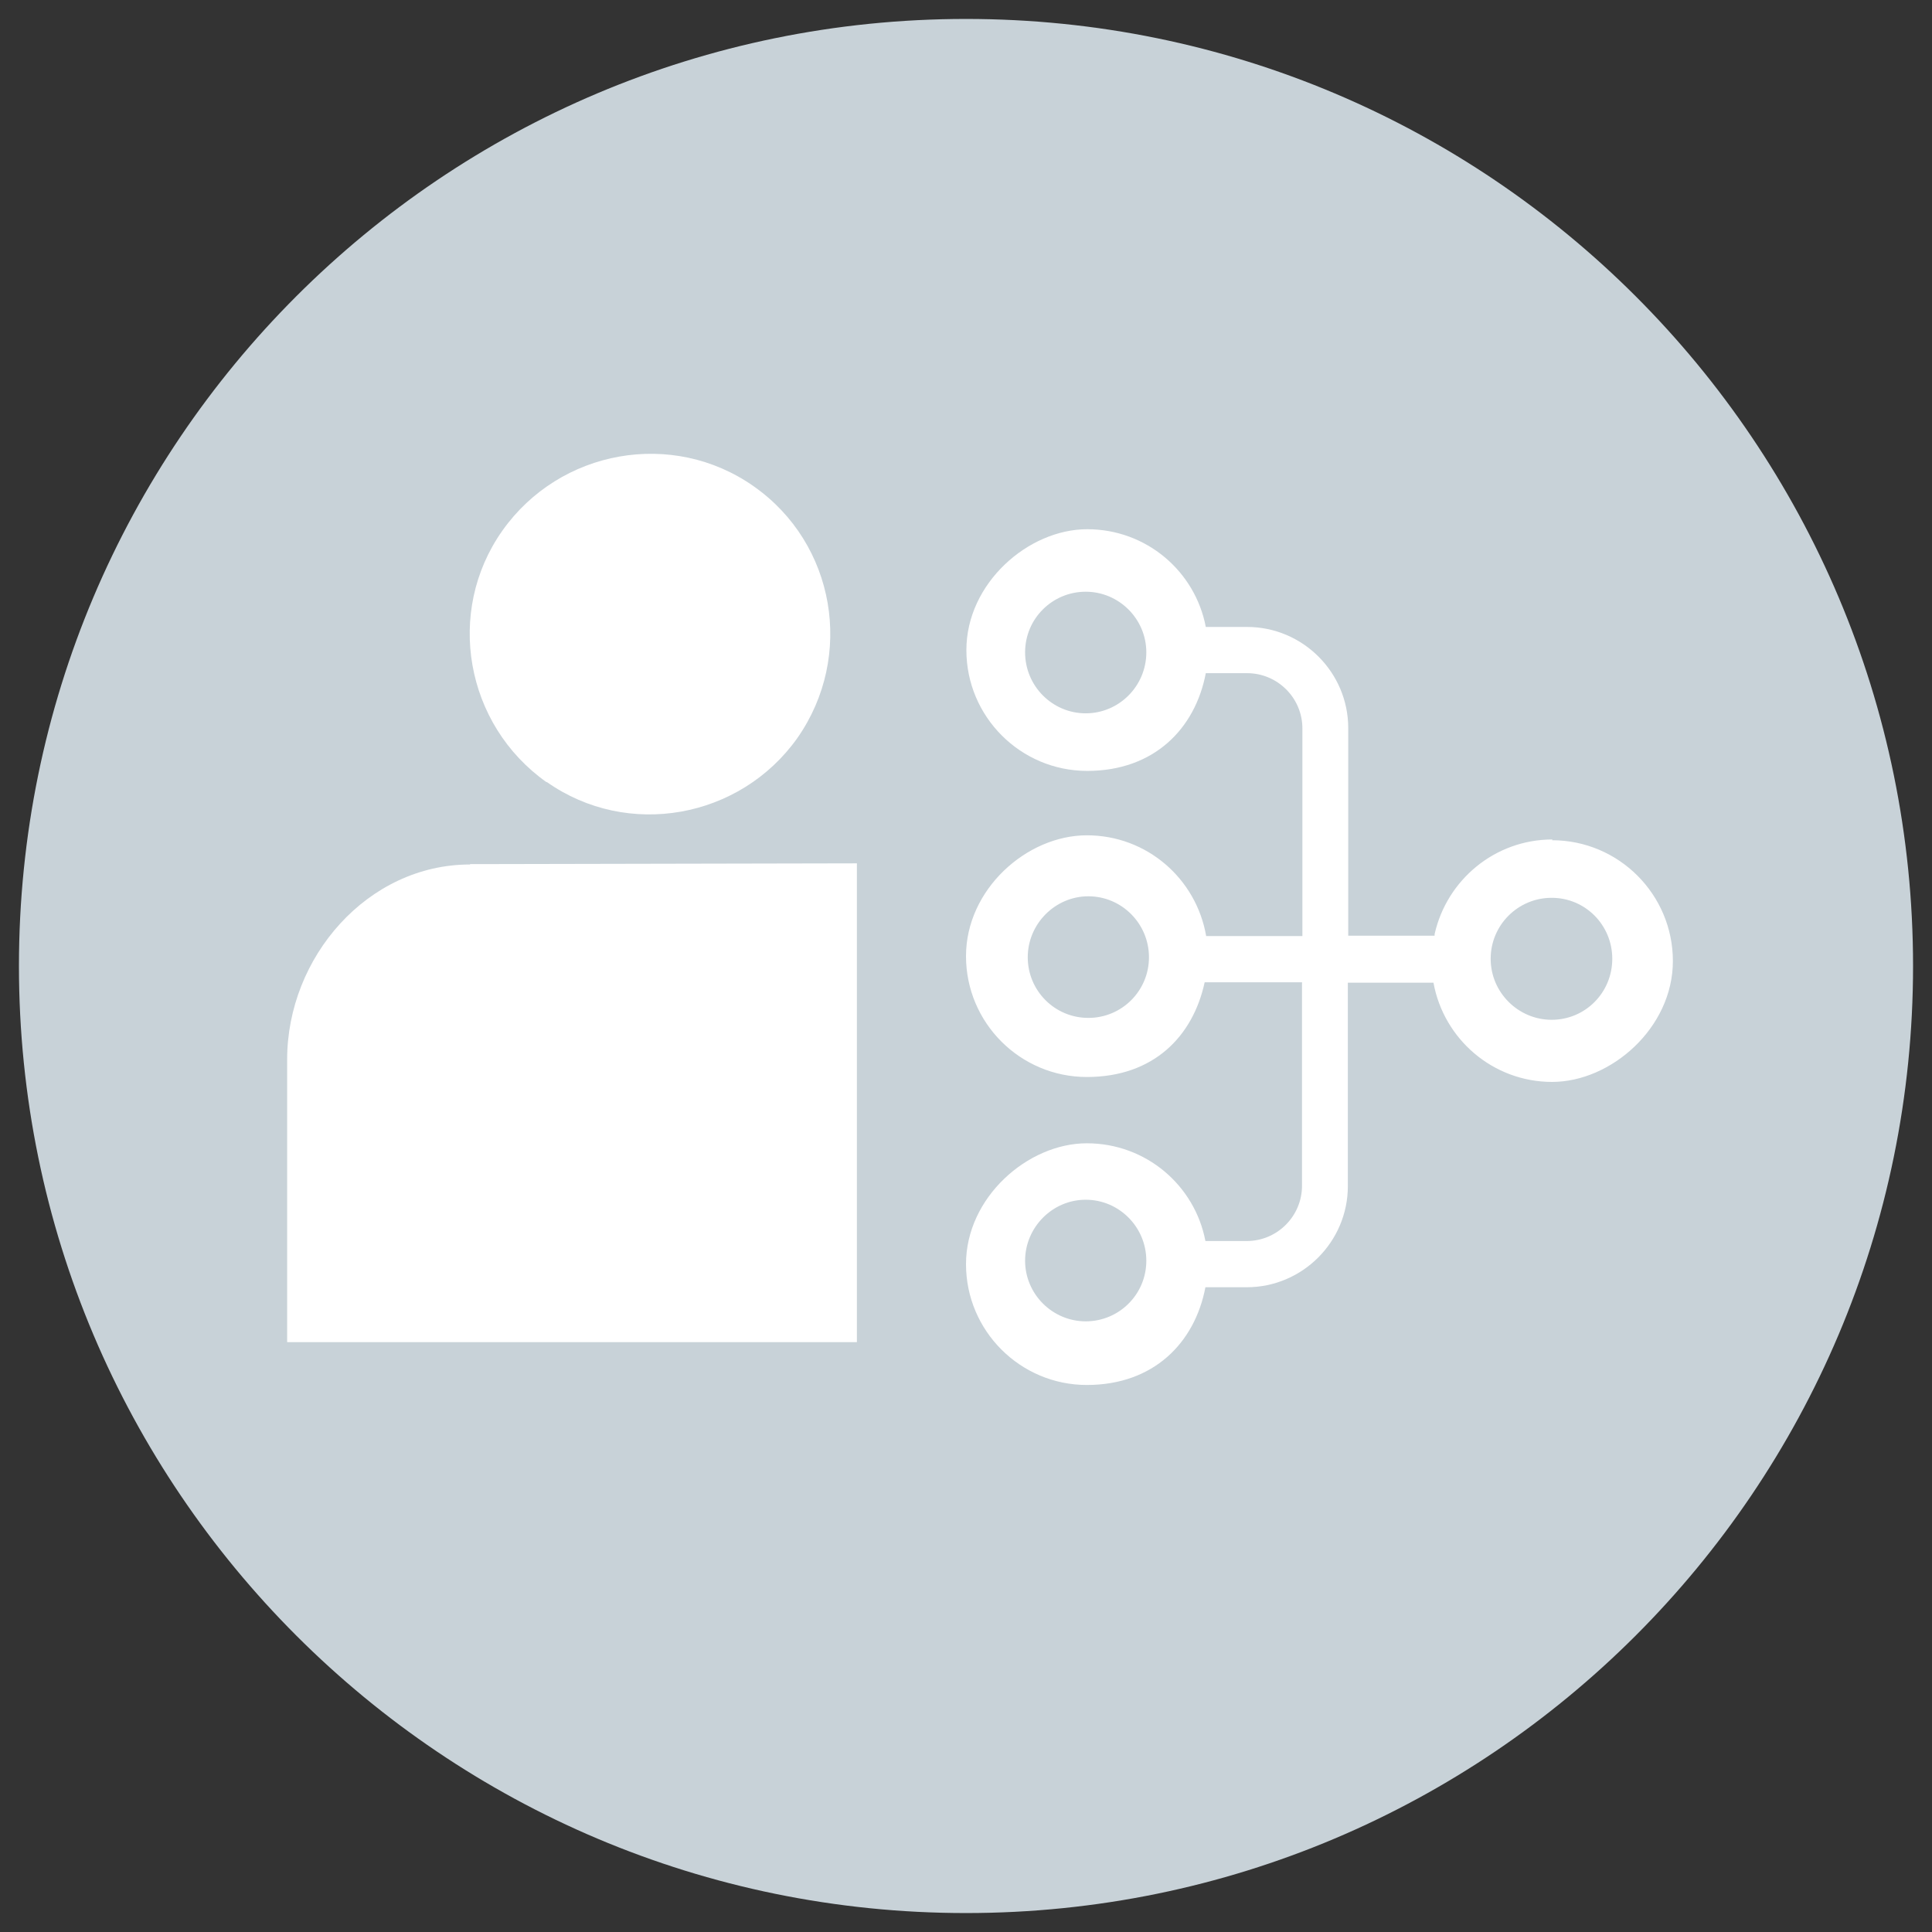
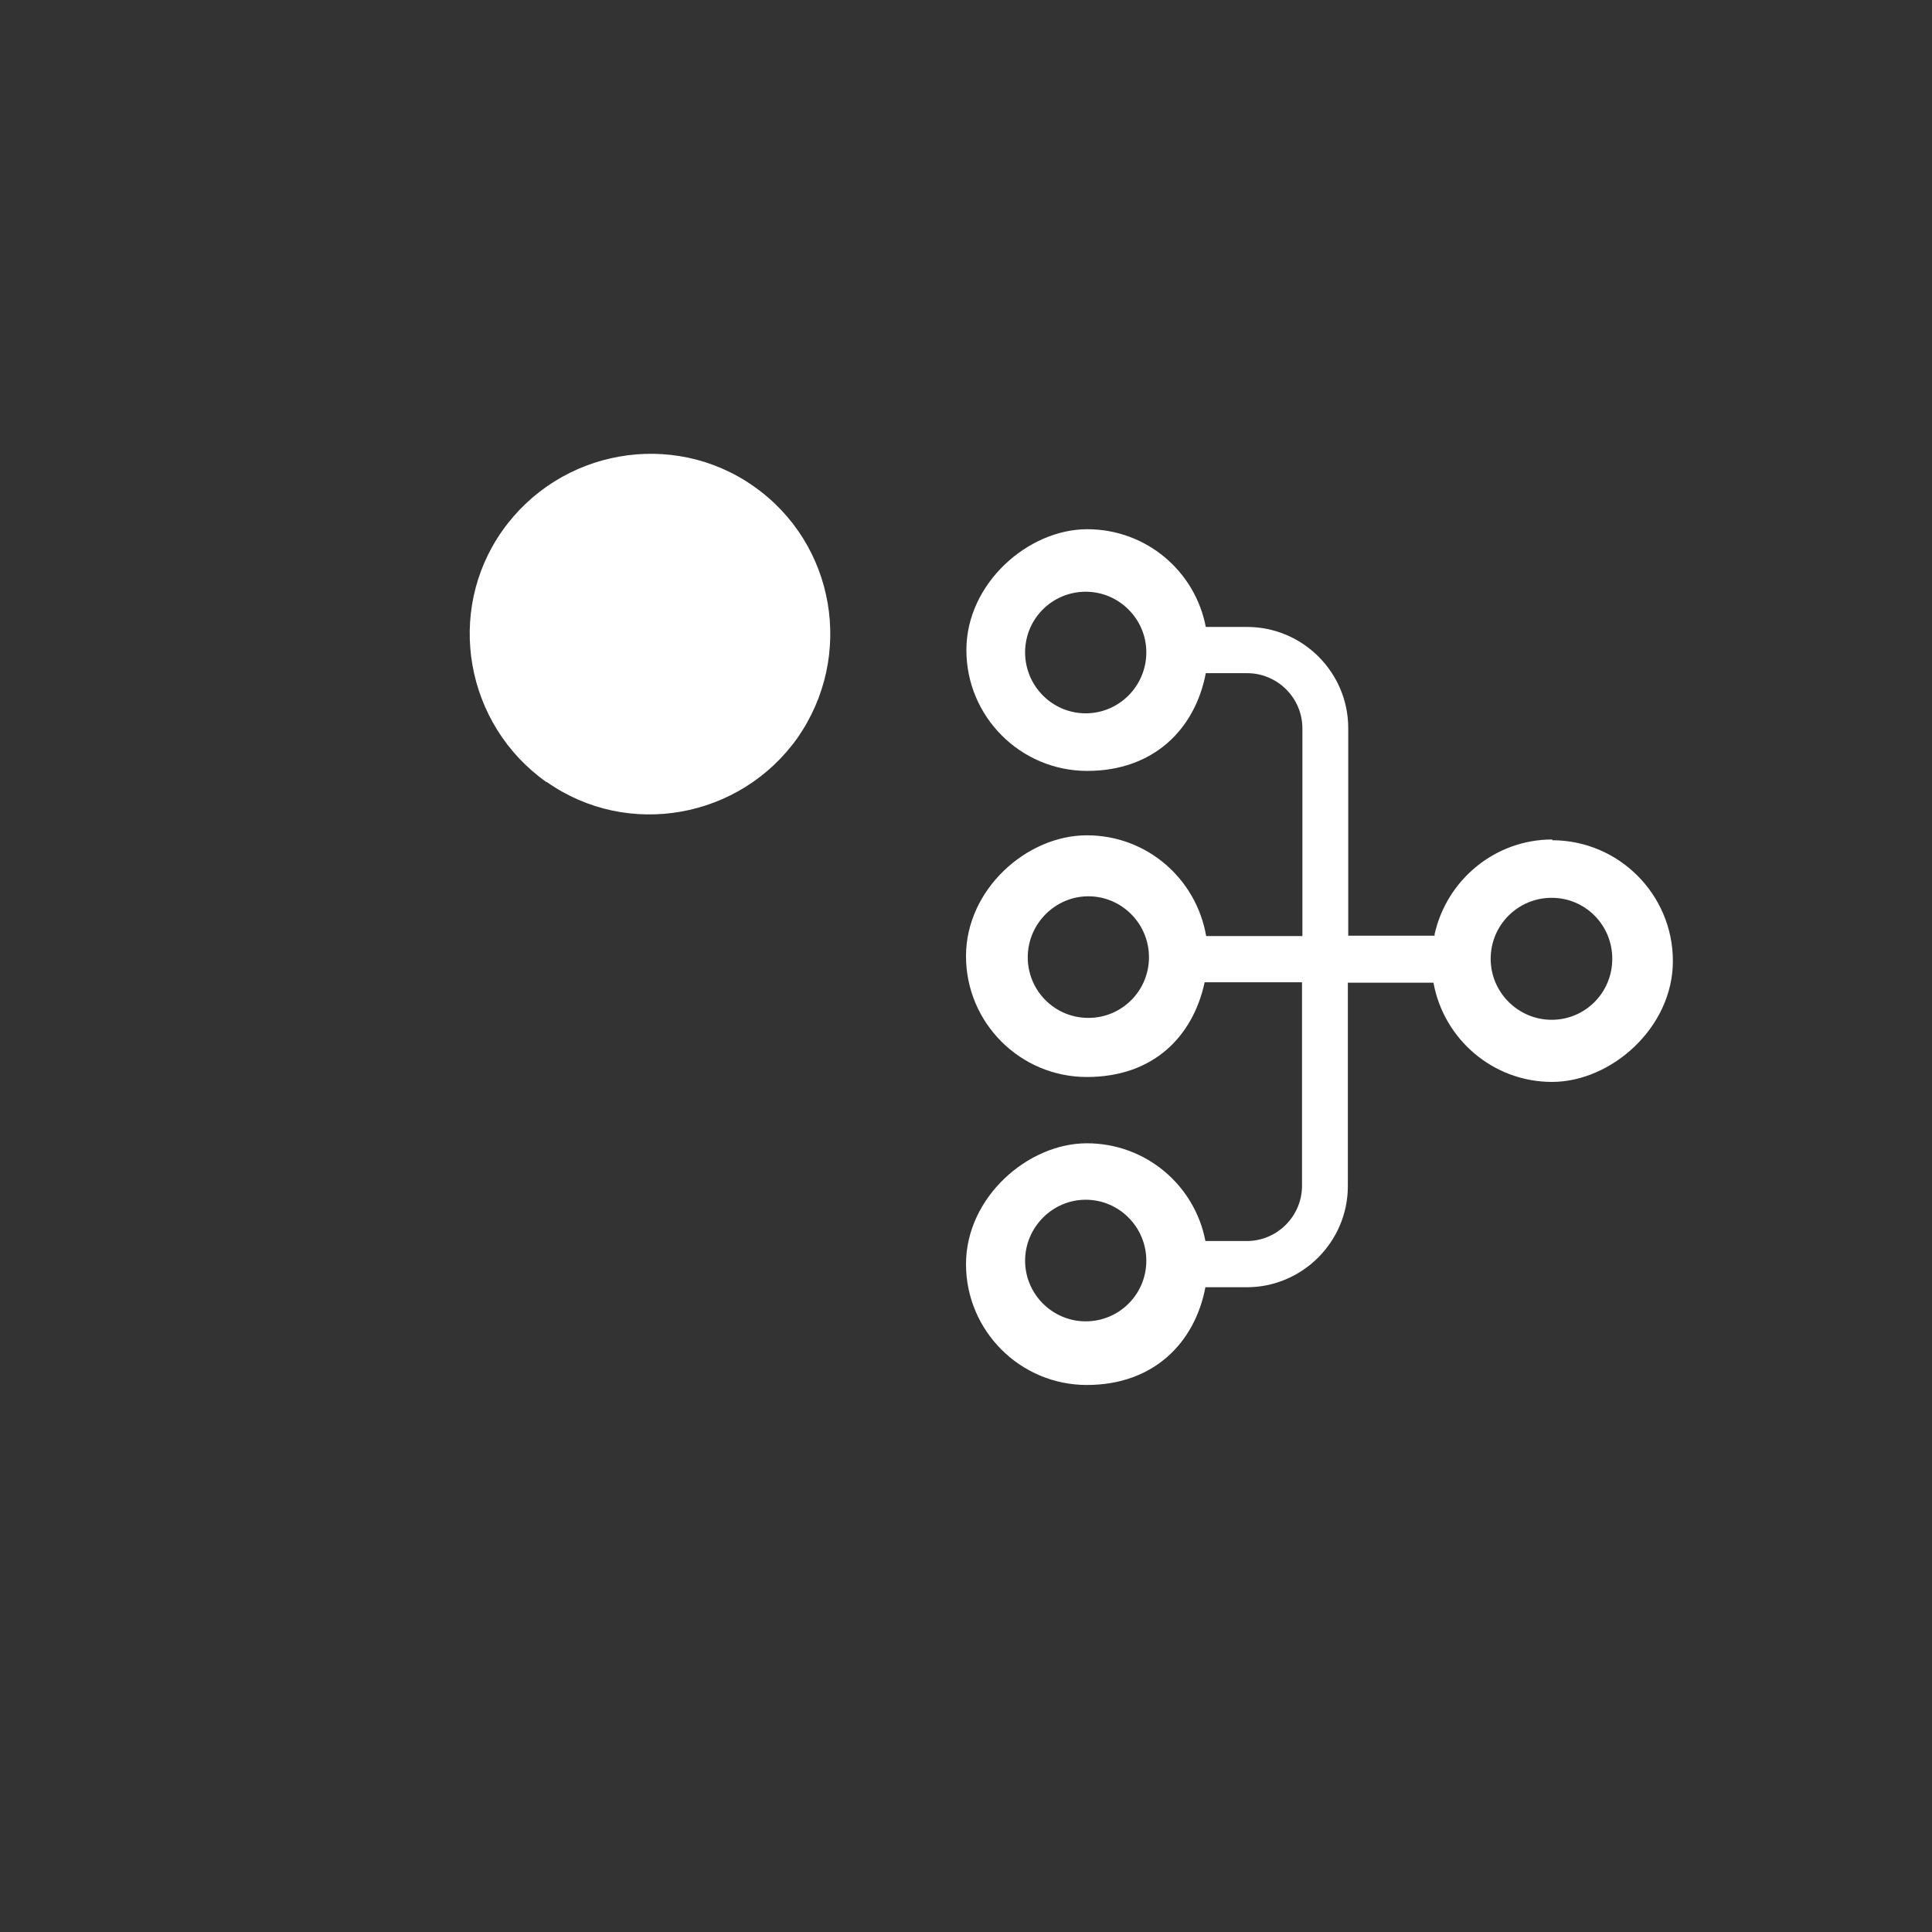
<svg xmlns="http://www.w3.org/2000/svg" id="Layer_1" version="1.1" viewBox="0 0 510 510">
  <rect x="0" y="0" width="510" height="510" fill="#333333" stroke="none" />
  <defs>
    <style>
      .st0 {
        fill: #fff;
      }

      .st1 {
        fill: #c8d2d8;
      }
    </style>
  </defs>
-   <path class="st1" d="M505,255c0,138.1-112,250-250,250S5,393.1,5,255,116.9,5,255,5s250,111.9,250,250Z" />
  <g>
    <path class="st0" d="M409.8,221.6c-15.2,0-27.9,10.7-31.1,25v.4h-22.8v-54.8c0-14.7-12-26.7-26.7-26.7h-10.9c-2.8-14.7-15.7-25.8-31.3-25.8s-31.9,14.3-31.9,31.9,14.3,31.9,31.9,31.9,28.5-11.1,31.3-25.8h10.9c8,0,14.6,6.5,14.6,14.6v54.8h-25.4c-2.6-15.1-15.6-26.6-31.5-26.6s-31.9,14.3-31.9,31.9,14.3,31.9,31.9,31.9,28-10.7,31.1-25h25.7v53.7c0,8-6.5,14.6-14.6,14.6h-10.9c-2.8-14.7-15.7-25.8-31.3-25.8s-31.9,14.3-31.9,31.9,14.3,31.9,31.9,31.9,28.5-11.1,31.3-25.8h10.9c14.7,0,26.7-12,26.7-26.7v-53.7h22.6c2.7,14.9,15.7,26.2,31.3,26.2s31.9-14.3,31.9-31.9c0-17.6-14.3-31.9-31.9-31.9ZM286.6,188.3c-8.8,0-16-7.2-16-16.1s7.2-16,16-16,16,7.2,16,16c0,8.9-7.2,16.1-16,16.1ZM287.3,268.7c-8.9,0-16-7.2-16-16s7.2-16.1,16-16.1,16,7.2,16,16.1c0,8.8-7.1,16-16,16ZM286.6,348.8c-8.8,0-16-7.2-16-16s7.2-16.1,16-16.1,16,7.2,16,16.1c0,8.9-7.2,16-16,16ZM409.6,269.2c-8.8,0-16.1-7.2-16.1-16.1s7.2-16.1,16.1-16.1,16,7.2,16,16.1-7.1,16.1-16,16.1Z" />
    <path class="st0" d="M144.3,206.4c21.4,15.1,51.1,9.7,66.2-11.6,15.1-21.6,10-51.3-11.5-66.4-21.4-15.1-51.2-9.8-66.4,11.7-15.1,21.4-9.8,51.2,11.7,66.4Z" />
-     <path class="st0" d="M124.1,228.2c-27.1,0-48.3,24.5-48.3,51.5v74.6h150.4v-126.4l-98.1.2h-4Z" />
  </g>
</svg>